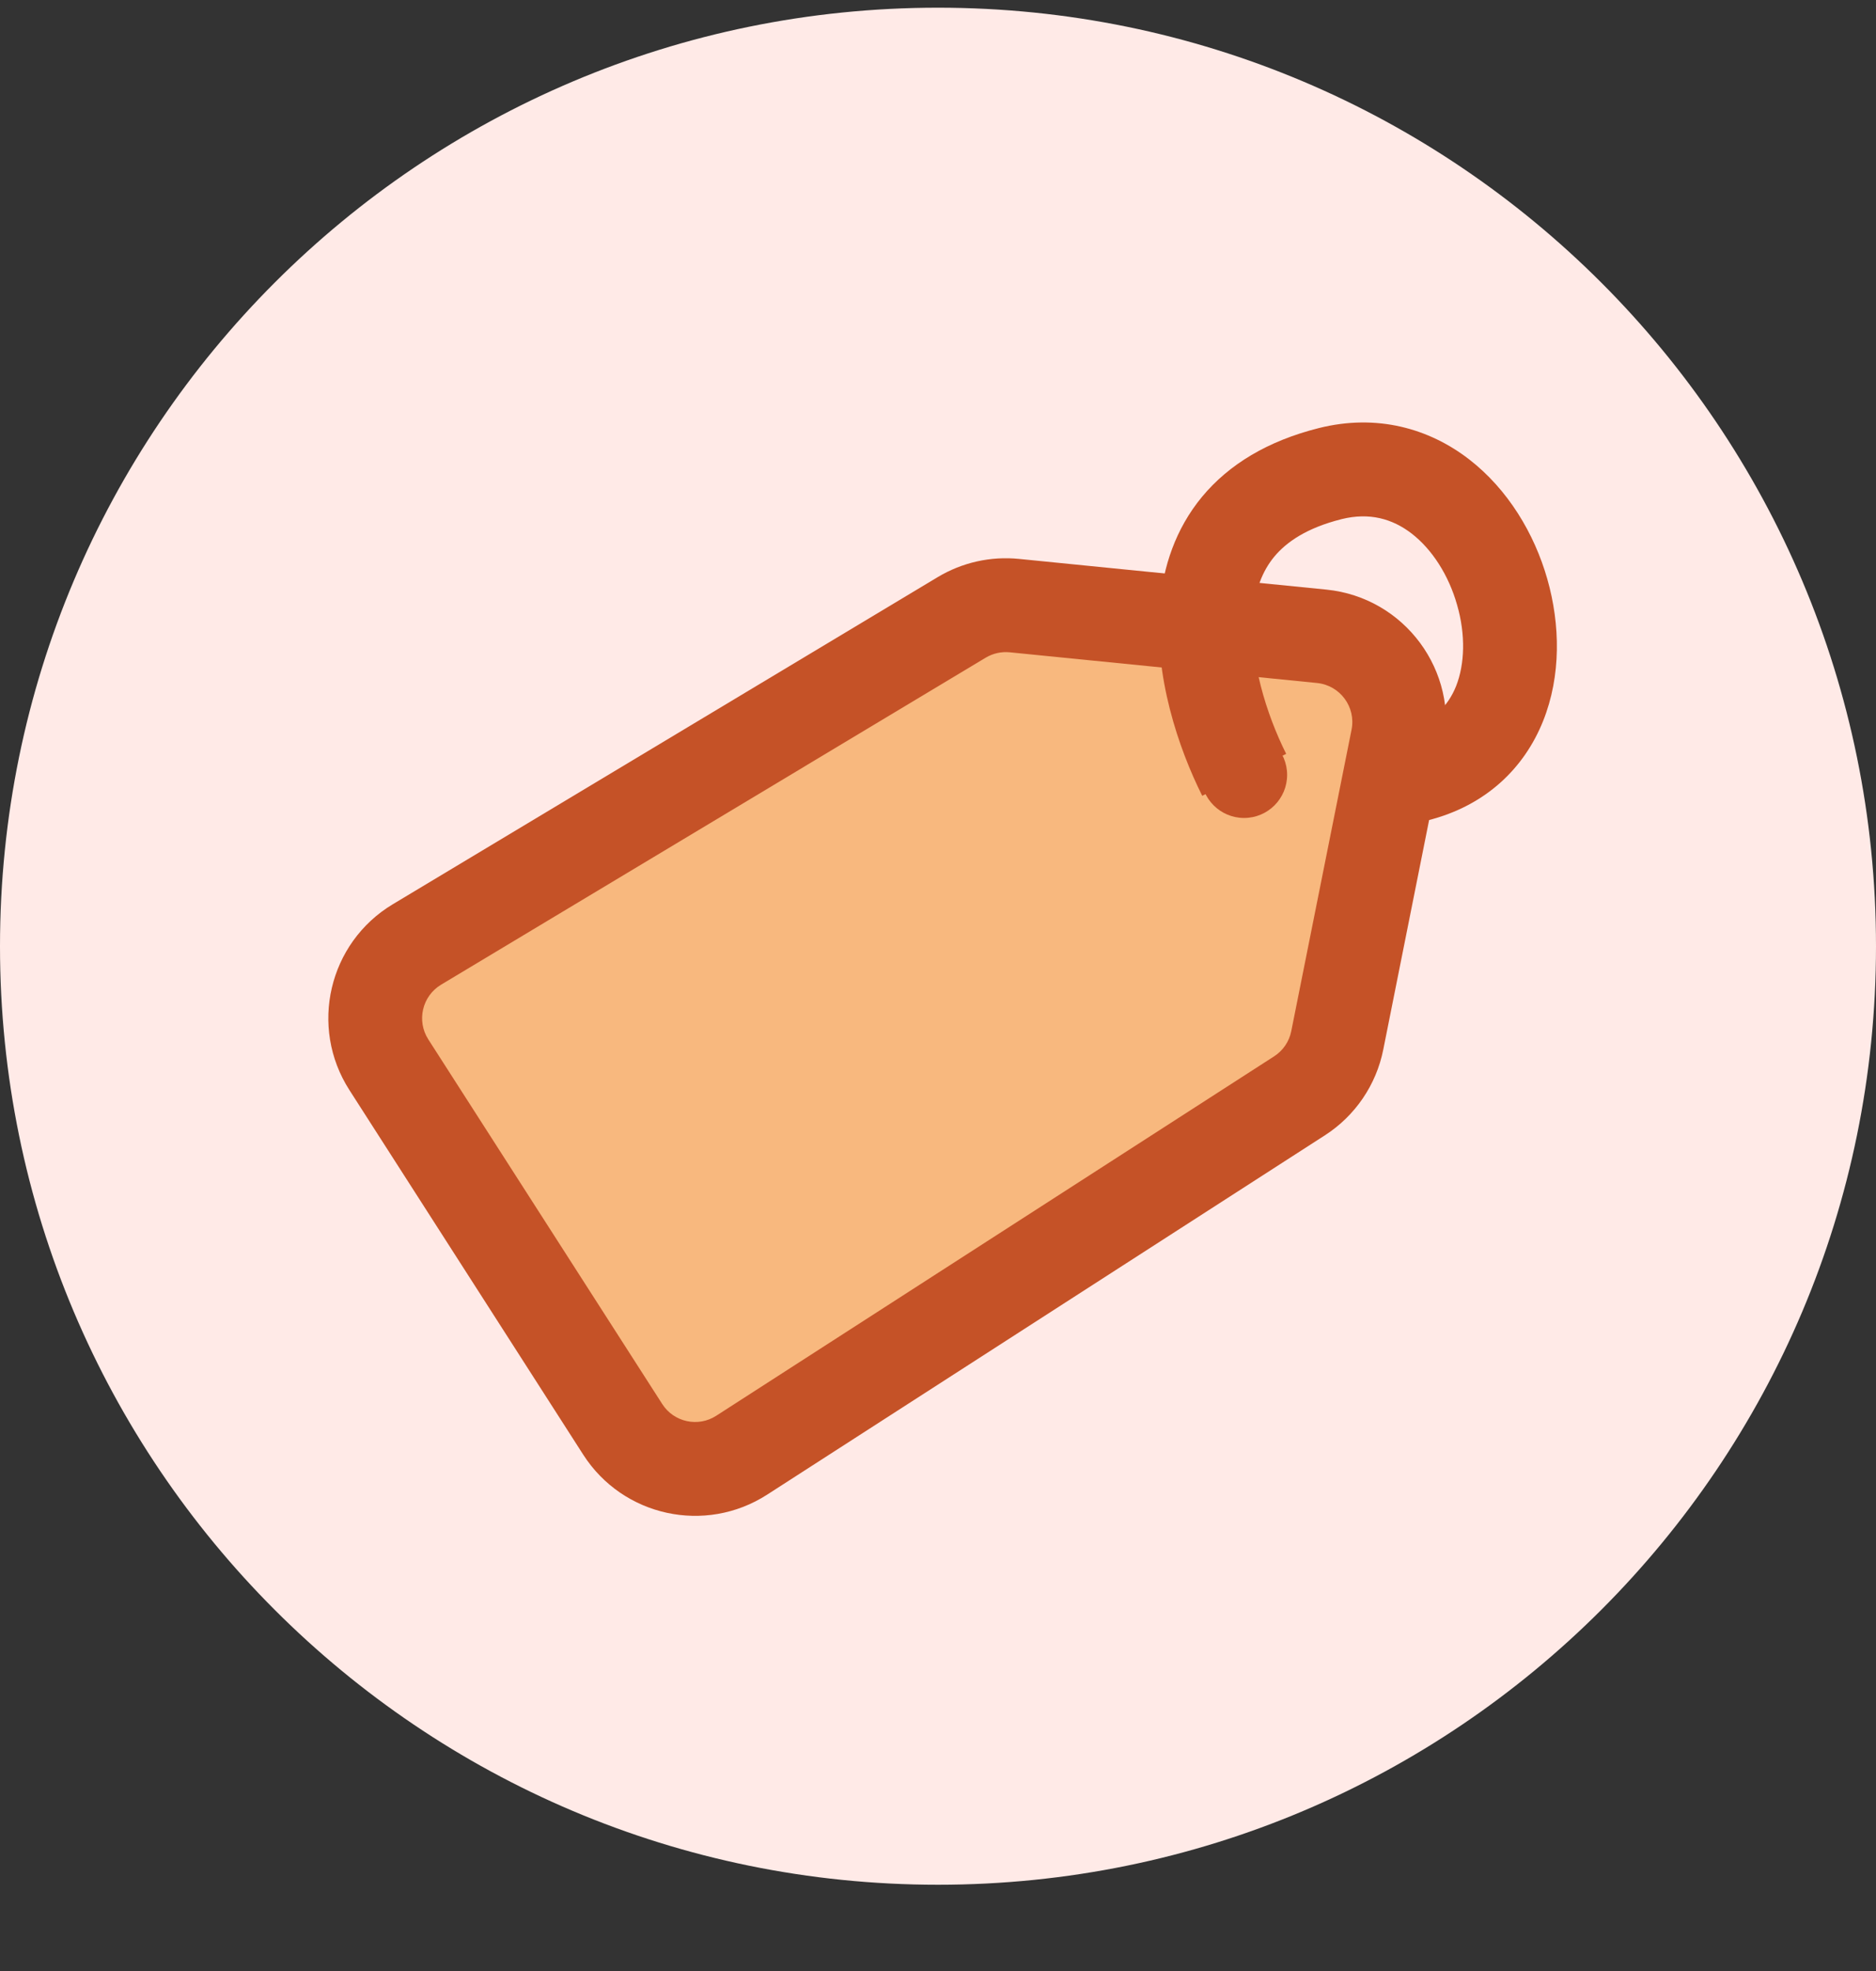
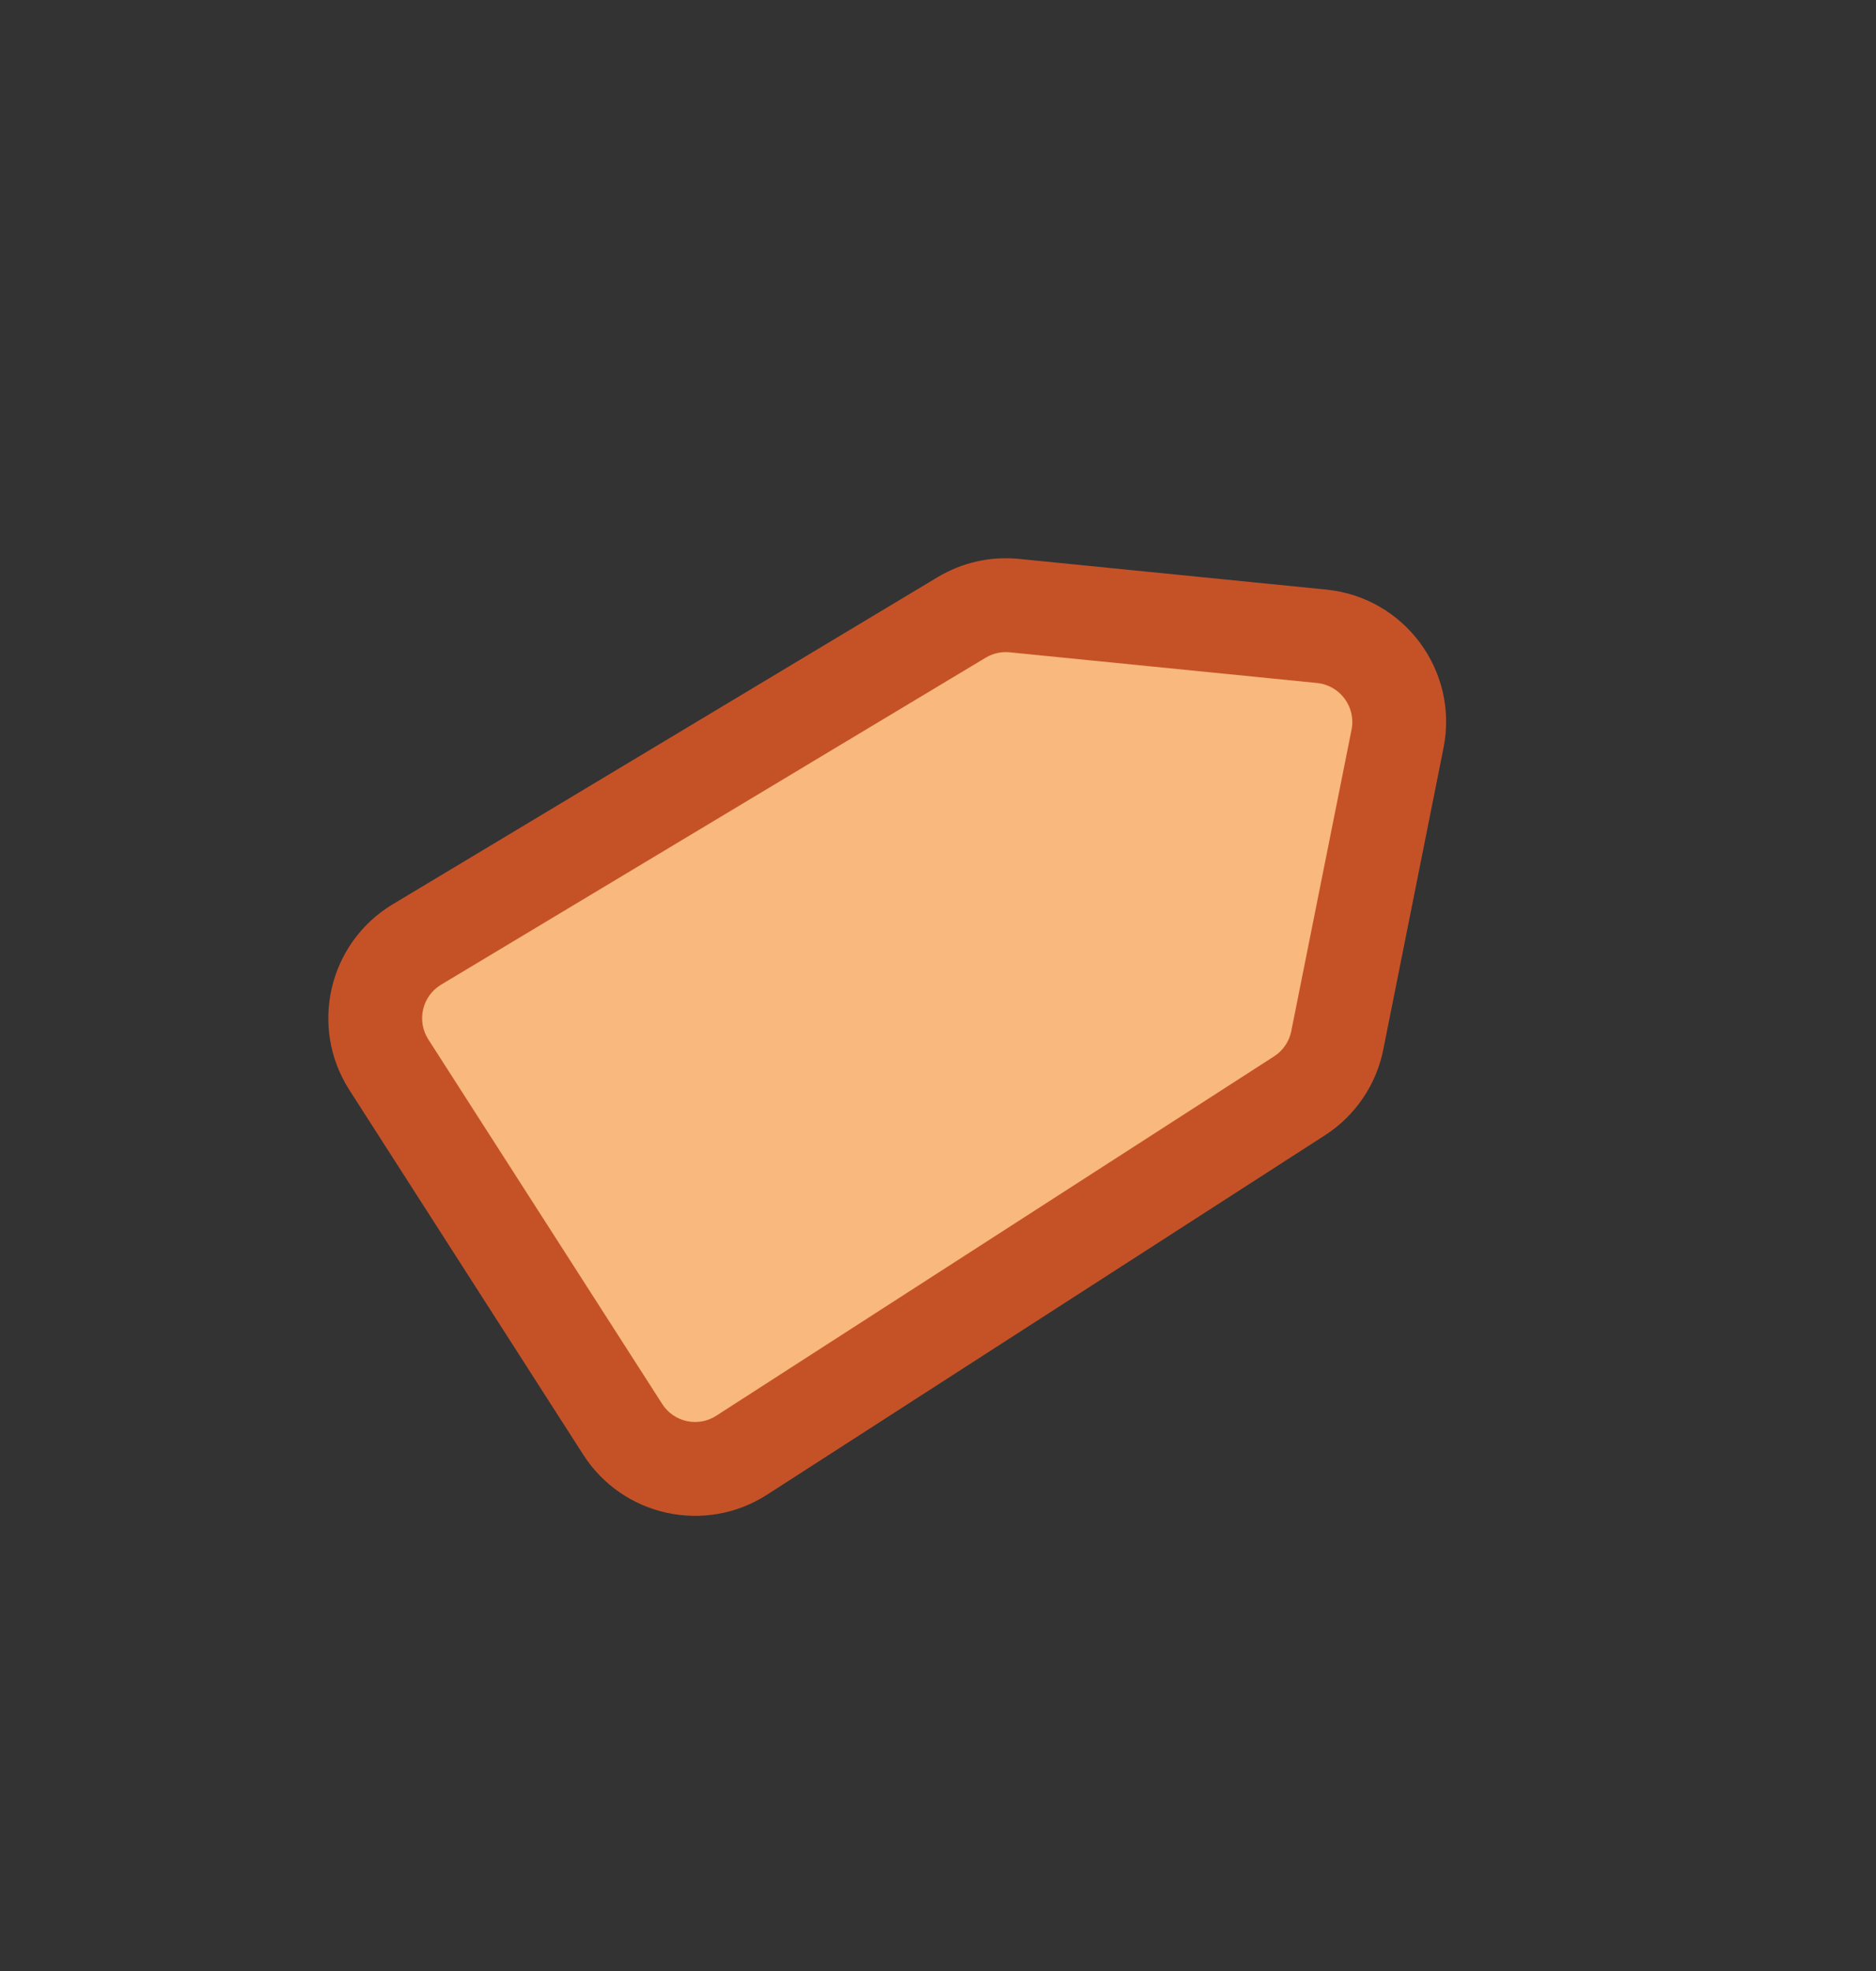
<svg xmlns="http://www.w3.org/2000/svg" width="20" height="21" viewBox="0 0 20 21" fill="none">
  <rect x="0" y="0" width="20" height="21" fill="#333333" stroke="none" />
  <g id="Discount">
-     <path id="Vector" d="M20 10.082C20 4.559 15.523 0.082 10 0.082C4.477 0.082 0 4.559 0 10.082C0 15.604 4.477 20.081 10 20.081C15.523 20.081 20 15.604 20 10.082Z" fill="#FFEAE7" />
    <g id="Group 632356">
      <g id="Group 632355">
        <path id="Vector 2" d="M10.252 6.578L4.445 10.062C4.002 10.329 3.866 10.909 4.145 11.344L6.639 15.229C6.913 15.656 7.481 15.779 7.907 15.505L13.854 11.676C14.063 11.541 14.208 11.328 14.257 11.085L14.899 7.872C15.005 7.341 14.63 6.834 14.091 6.78L10.815 6.452C10.618 6.433 10.421 6.477 10.252 6.578Z" fill="#F8B87E" />
        <path id="Vector 2 (Stroke)" fill-rule="evenodd" clip-rule="evenodd" d="M10.765 6.95C10.676 6.941 10.586 6.961 10.509 7.007L4.703 10.491C4.501 10.612 4.439 10.876 4.566 11.074L7.06 14.959C7.184 15.153 7.443 15.209 7.636 15.084L13.583 11.255C13.678 11.194 13.744 11.097 13.766 10.987L14.409 7.774C14.457 7.533 14.287 7.302 14.041 7.277L10.765 6.95ZM9.995 6.15C10.256 5.993 10.561 5.924 10.865 5.955L14.141 6.282C14.974 6.366 15.554 7.149 15.389 7.97L14.747 11.183C14.672 11.559 14.447 11.889 14.125 12.096L8.178 15.925C7.519 16.349 6.641 16.158 6.218 15.499L3.725 11.614C3.293 10.941 3.503 10.045 4.188 9.634L9.995 6.15Z" fill="#C55227" />
-         <circle id="Ellipse 29" cx="13.263" cy="8.256" r="0.459" fill="#C55227" />
-         <path id="Vector 3 (Stroke)" fill-rule="evenodd" clip-rule="evenodd" d="M15.05 5.685C14.846 5.528 14.601 5.457 14.303 5.531C13.928 5.625 13.713 5.777 13.585 5.931C13.456 6.087 13.383 6.285 13.361 6.524C13.316 7.023 13.502 7.613 13.712 8.032L12.817 8.479C12.568 7.982 12.296 7.196 12.366 6.434C12.401 6.042 12.529 5.639 12.815 5.293C13.103 4.946 13.518 4.697 14.06 4.561C14.679 4.406 15.236 4.565 15.662 4.894C16.076 5.214 16.358 5.685 16.496 6.17C16.634 6.654 16.644 7.2 16.451 7.682C16.251 8.182 15.841 8.585 15.22 8.741L14.977 7.771C15.273 7.697 15.436 7.527 15.523 7.311C15.616 7.076 15.626 6.763 15.534 6.445C15.444 6.127 15.267 5.853 15.05 5.685Z" fill="#C55227" />
      </g>
    </g>
  </g>
</svg>